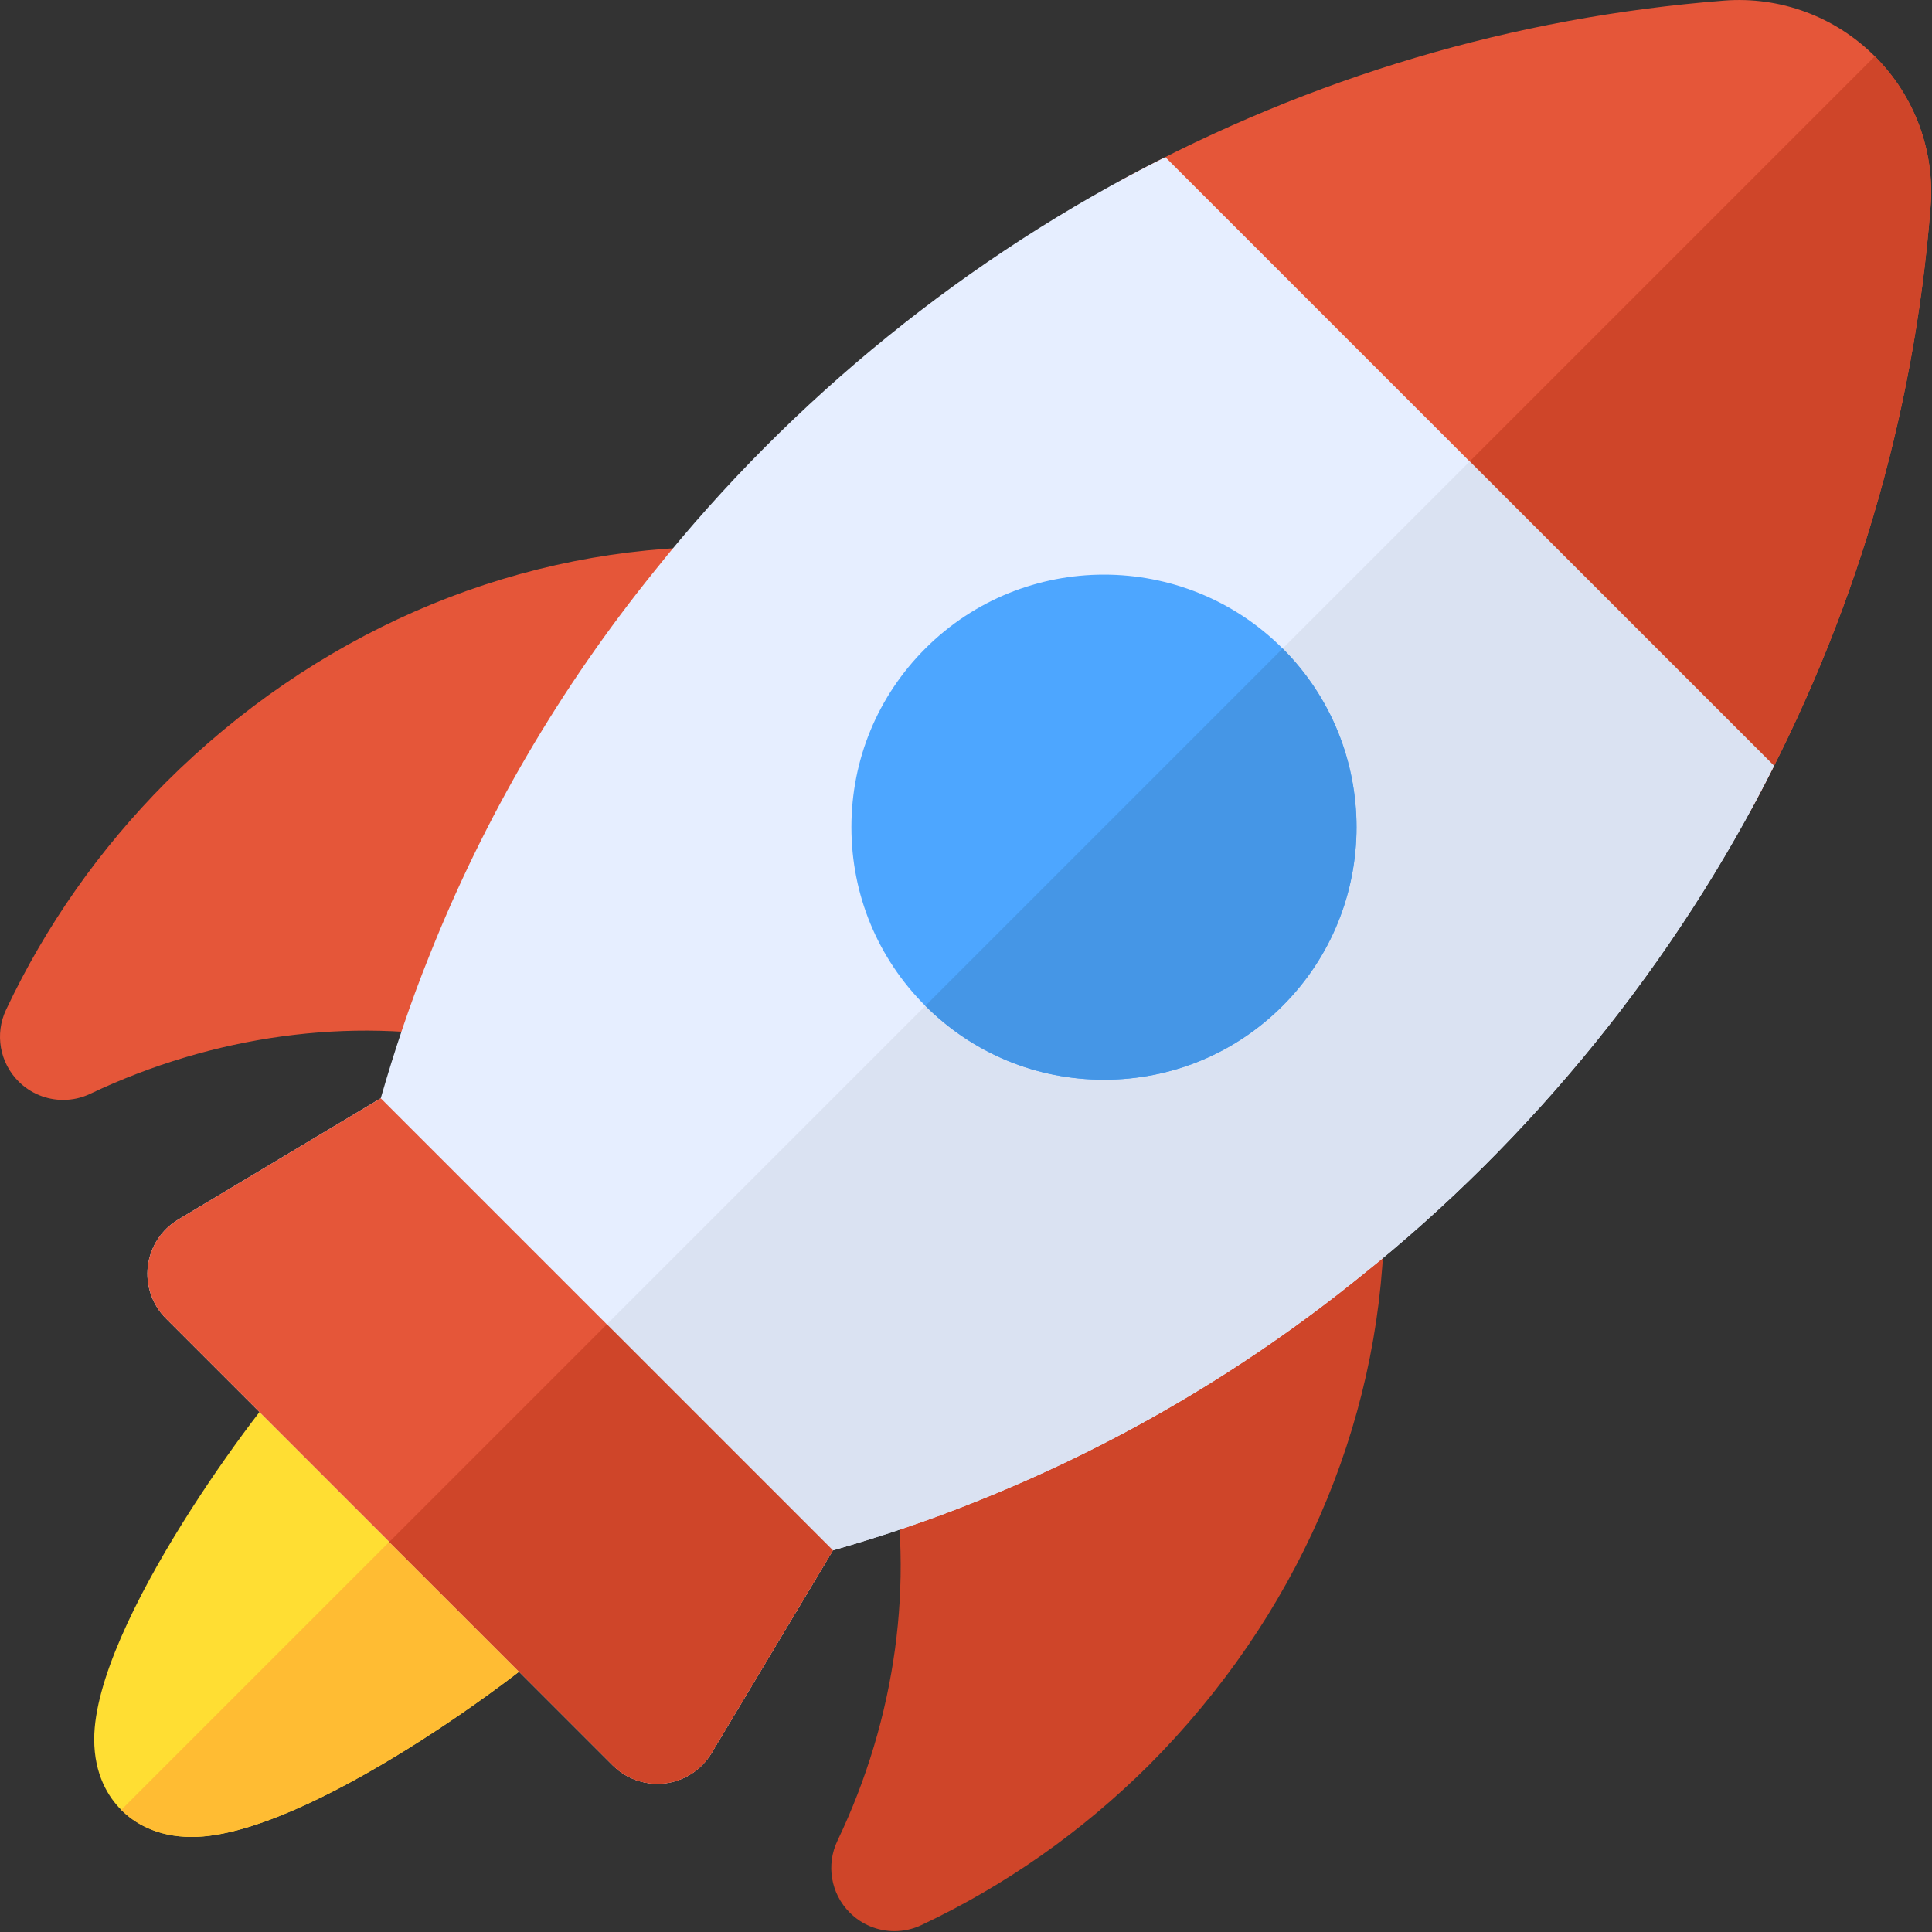
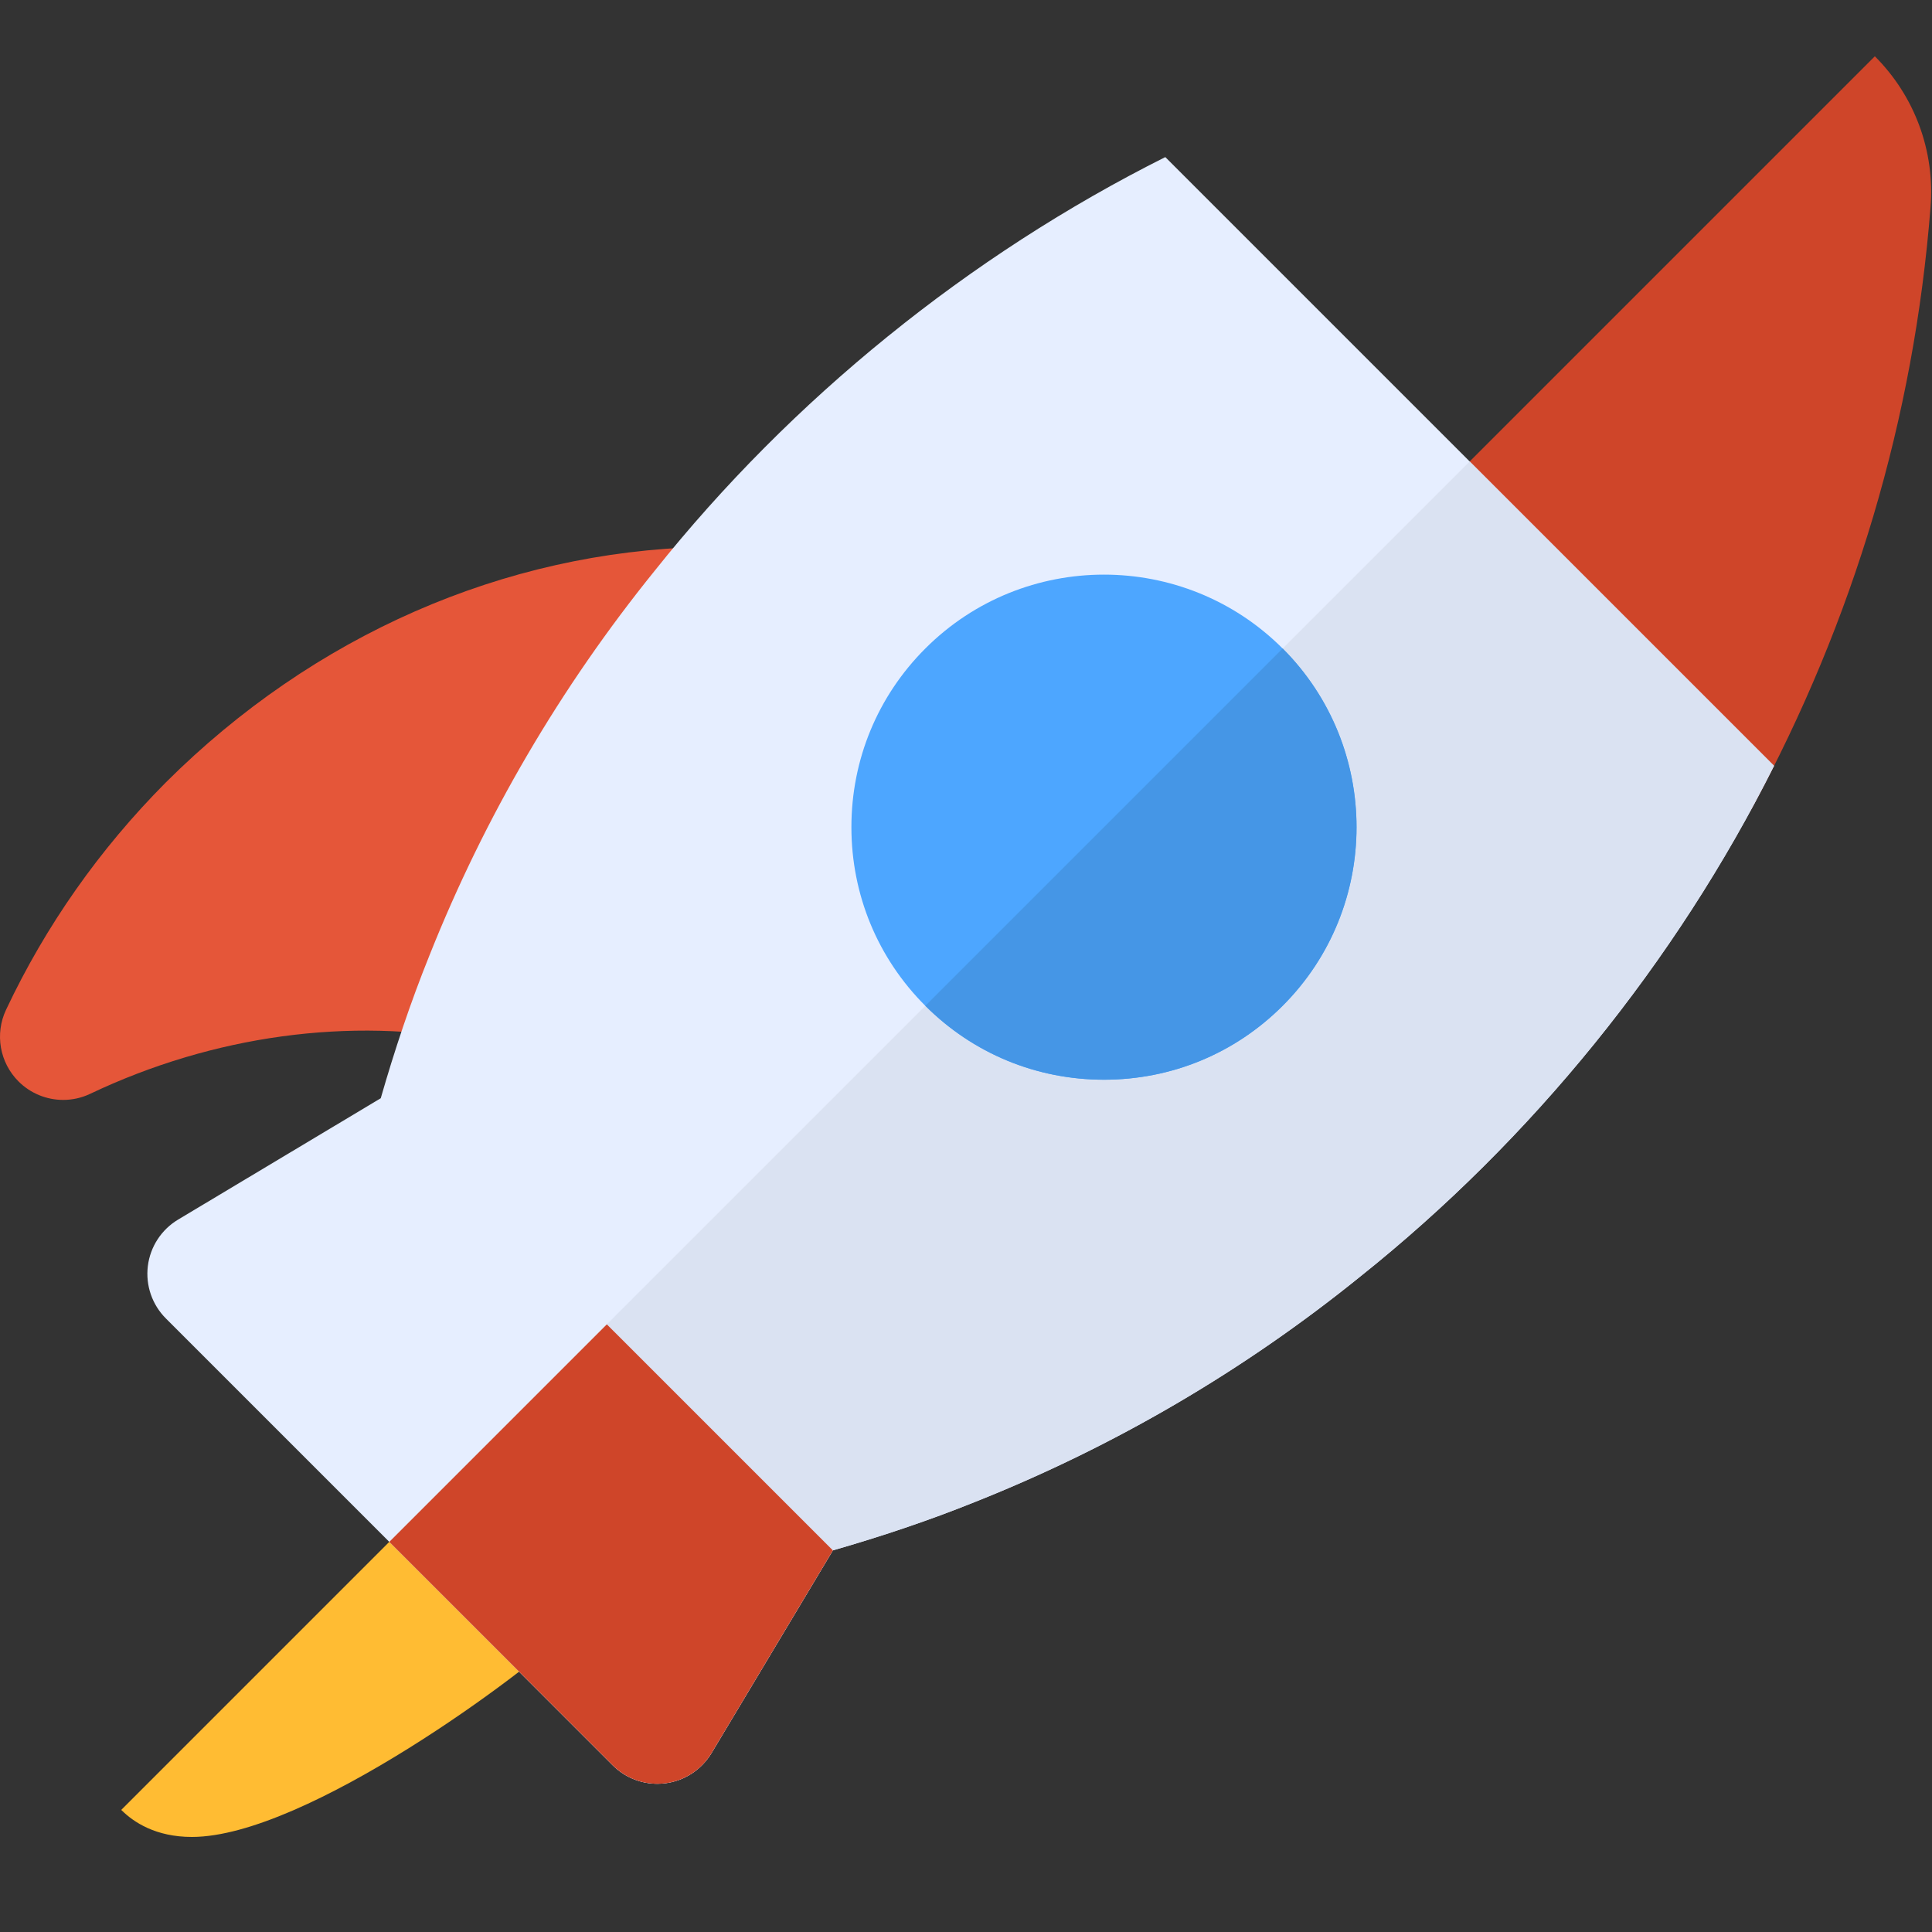
<svg xmlns="http://www.w3.org/2000/svg" width="461" height="461" viewBox="0 0 461 461" fill="none">
  <rect x="0" y="0" width="461" height="461" fill="#333333" stroke="none" />
  <g clip-path="url(#clip0_484_3348)">
-     <path d="M45.778 438.321C37.186 438.321 31.873 434.818 28.929 431.869C25.976 428.916 22.458 423.583 22.477 414.952C22.531 387.648 62.301 334.602 71.677 325.299C77.569 319.46 87.072 319.47 92.946 325.349L135.449 367.852C141.317 373.72 141.336 383.229 135.499 389.121C126.196 398.497 73.149 438.267 45.846 438.321C45.822 438.321 45.797 438.321 45.778 438.321Z" fill="#FFDE33" />
    <path d="M45.779 438.318C45.798 438.318 45.823 438.318 45.847 438.318C73.15 438.264 126.197 398.494 135.5 389.118C141.339 383.226 141.318 373.717 135.45 367.849L114.198 346.598L28.93 431.866C31.875 434.815 37.187 438.318 45.779 438.318Z" fill="#FFBC33" />
    <path d="M15.076 262.452C11.17 262.452 7.319 260.935 4.429 258.051C-0.079 253.556 -1.277 246.707 1.441 240.948C10.9 220.892 23.721 202.645 39.548 186.719C74.765 151.605 120.237 131.666 167.636 130.527C173.72 130.183 178.93 133.672 181.521 138.941C184.116 144.211 183.41 150.511 179.715 155.074C159.113 180.538 142.541 208.837 130.456 239.187C127.778 245.918 120.673 249.8 113.573 248.406C83.581 242.592 50.901 247.042 21.541 260.989C19.477 261.977 17.264 262.452 15.076 262.452Z" fill="#E55639" />
-     <path d="M213.43 460.797C209.5 460.797 205.628 459.261 202.739 456.352C198.239 451.833 197.077 444.969 199.829 439.219C213.797 410.027 218.262 377.357 212.399 347.221C211.016 340.108 214.887 333.018 221.618 330.338C251.968 318.255 280.267 301.68 305.731 281.079C310.304 277.385 316.608 276.684 321.863 279.274C327.137 281.864 330.421 287.287 330.277 293.158C329.139 340.558 309.199 386.029 274.135 421.197C258.161 437.074 239.914 449.894 219.857 459.353C217.801 460.326 215.604 460.797 213.43 460.797Z" fill="#CF4529" />
-     <path d="M404.833 200.656C400.864 200.656 397.023 199.086 394.177 196.24L264.557 66.623C261.191 63.261 259.612 58.508 260.298 53.798C260.981 49.087 263.851 44.981 268.03 42.715C312.898 18.4 361.131 4.078 411.391 0.143C424.712 -0.897 437.85 3.916 447.364 13.435C456.883 22.948 461.725 36.071 460.651 49.436C456.716 99.686 442.394 147.91 418.085 192.768C415.817 196.947 411.711 199.818 407.002 200.5C406.279 200.603 405.553 200.656 404.833 200.656Z" fill="#E55639" />
    <path d="M394.176 196.235C397.022 199.081 400.863 200.651 404.832 200.651C405.554 200.651 406.279 200.597 407 200.495C411.711 199.812 415.817 196.942 418.083 192.763C442.393 147.904 456.714 99.681 460.649 49.431C461.723 36.066 456.881 22.943 447.363 13.43L329.367 131.426L394.176 196.235Z" fill="#CF4529" />
    <path d="M423.304 182.734L278.055 37.484C231.18 60.961 188.82 95.326 156.282 136.11C133.767 163.933 115.657 194.857 102.474 227.97C97.916 239.275 94.114 250.702 90.852 262.055L42.495 291.012C38.51 293.401 35.847 297.488 35.278 302.094C34.709 306.706 36.298 311.318 39.581 314.6L146.189 421.208C149.029 424.054 152.871 425.625 156.845 425.625C157.458 425.625 158.077 425.585 158.695 425.512C163.302 424.943 167.388 422.278 169.777 418.295L198.734 369.939C210.084 366.676 221.505 362.878 232.755 358.341C265.931 345.132 296.855 327.024 324.6 304.573C365.469 271.965 399.828 229.611 423.304 182.734Z" fill="#E6EEFF" />
    <path d="M423.309 182.737L350.685 110.113L92.891 367.908L146.194 421.211C149.034 424.057 152.876 425.627 156.85 425.627C157.463 425.627 158.082 425.588 158.7 425.515C163.307 424.946 167.393 422.281 169.782 418.298L198.739 369.941C210.089 366.679 221.51 362.881 232.76 358.343C265.936 345.135 296.86 327.027 324.605 304.575C365.474 271.968 399.833 229.614 423.309 182.737Z" fill="#DAE2F2" />
    <path d="M263.421 257.636C247.304 257.636 232.168 251.377 220.795 240.003C220.795 239.998 220.795 239.998 220.795 239.998C220.795 239.998 220.795 239.998 220.79 239.998C209.418 228.626 203.156 213.489 203.156 197.372C203.156 181.255 209.416 166.115 220.794 154.742C244.296 131.236 282.54 131.24 306.051 154.737C329.557 178.252 329.557 216.496 306.051 239.998C294.678 251.376 279.538 257.636 263.421 257.636Z" fill="#4DA6FF" />
    <path d="M220.806 239.999C232.178 251.371 247.314 257.631 263.431 257.631C279.549 257.631 294.688 251.372 306.062 239.993C329.567 216.493 329.568 178.251 306.063 154.734L220.805 239.993C220.805 239.993 220.806 239.994 220.806 239.999Z" fill="#4596E6" />
-     <path d="M35.278 302.098C34.709 306.709 36.298 311.322 39.581 314.603L146.189 421.212C149.029 424.058 152.871 425.628 156.845 425.628C157.458 425.628 158.077 425.589 158.695 425.516C163.302 424.947 167.388 422.282 169.777 418.299L198.734 369.942H198.735L90.853 262.059L42.496 291.015C38.511 293.404 35.847 297.491 35.278 302.098Z" fill="#E55639" />
    <path d="M146.195 421.219C149.035 424.065 152.877 425.635 156.851 425.635C157.464 425.635 158.083 425.595 158.7 425.523C163.308 424.954 167.394 422.289 169.783 418.305L198.74 369.949L144.799 316.008L92.891 367.916L146.195 421.219Z" fill="#CF4529" />
  </g>
  <defs>
    <clipPath id="clip0_484_3348">
      <rect width="460.801" height="460.801" fill="white" />
    </clipPath>
  </defs>
</svg>